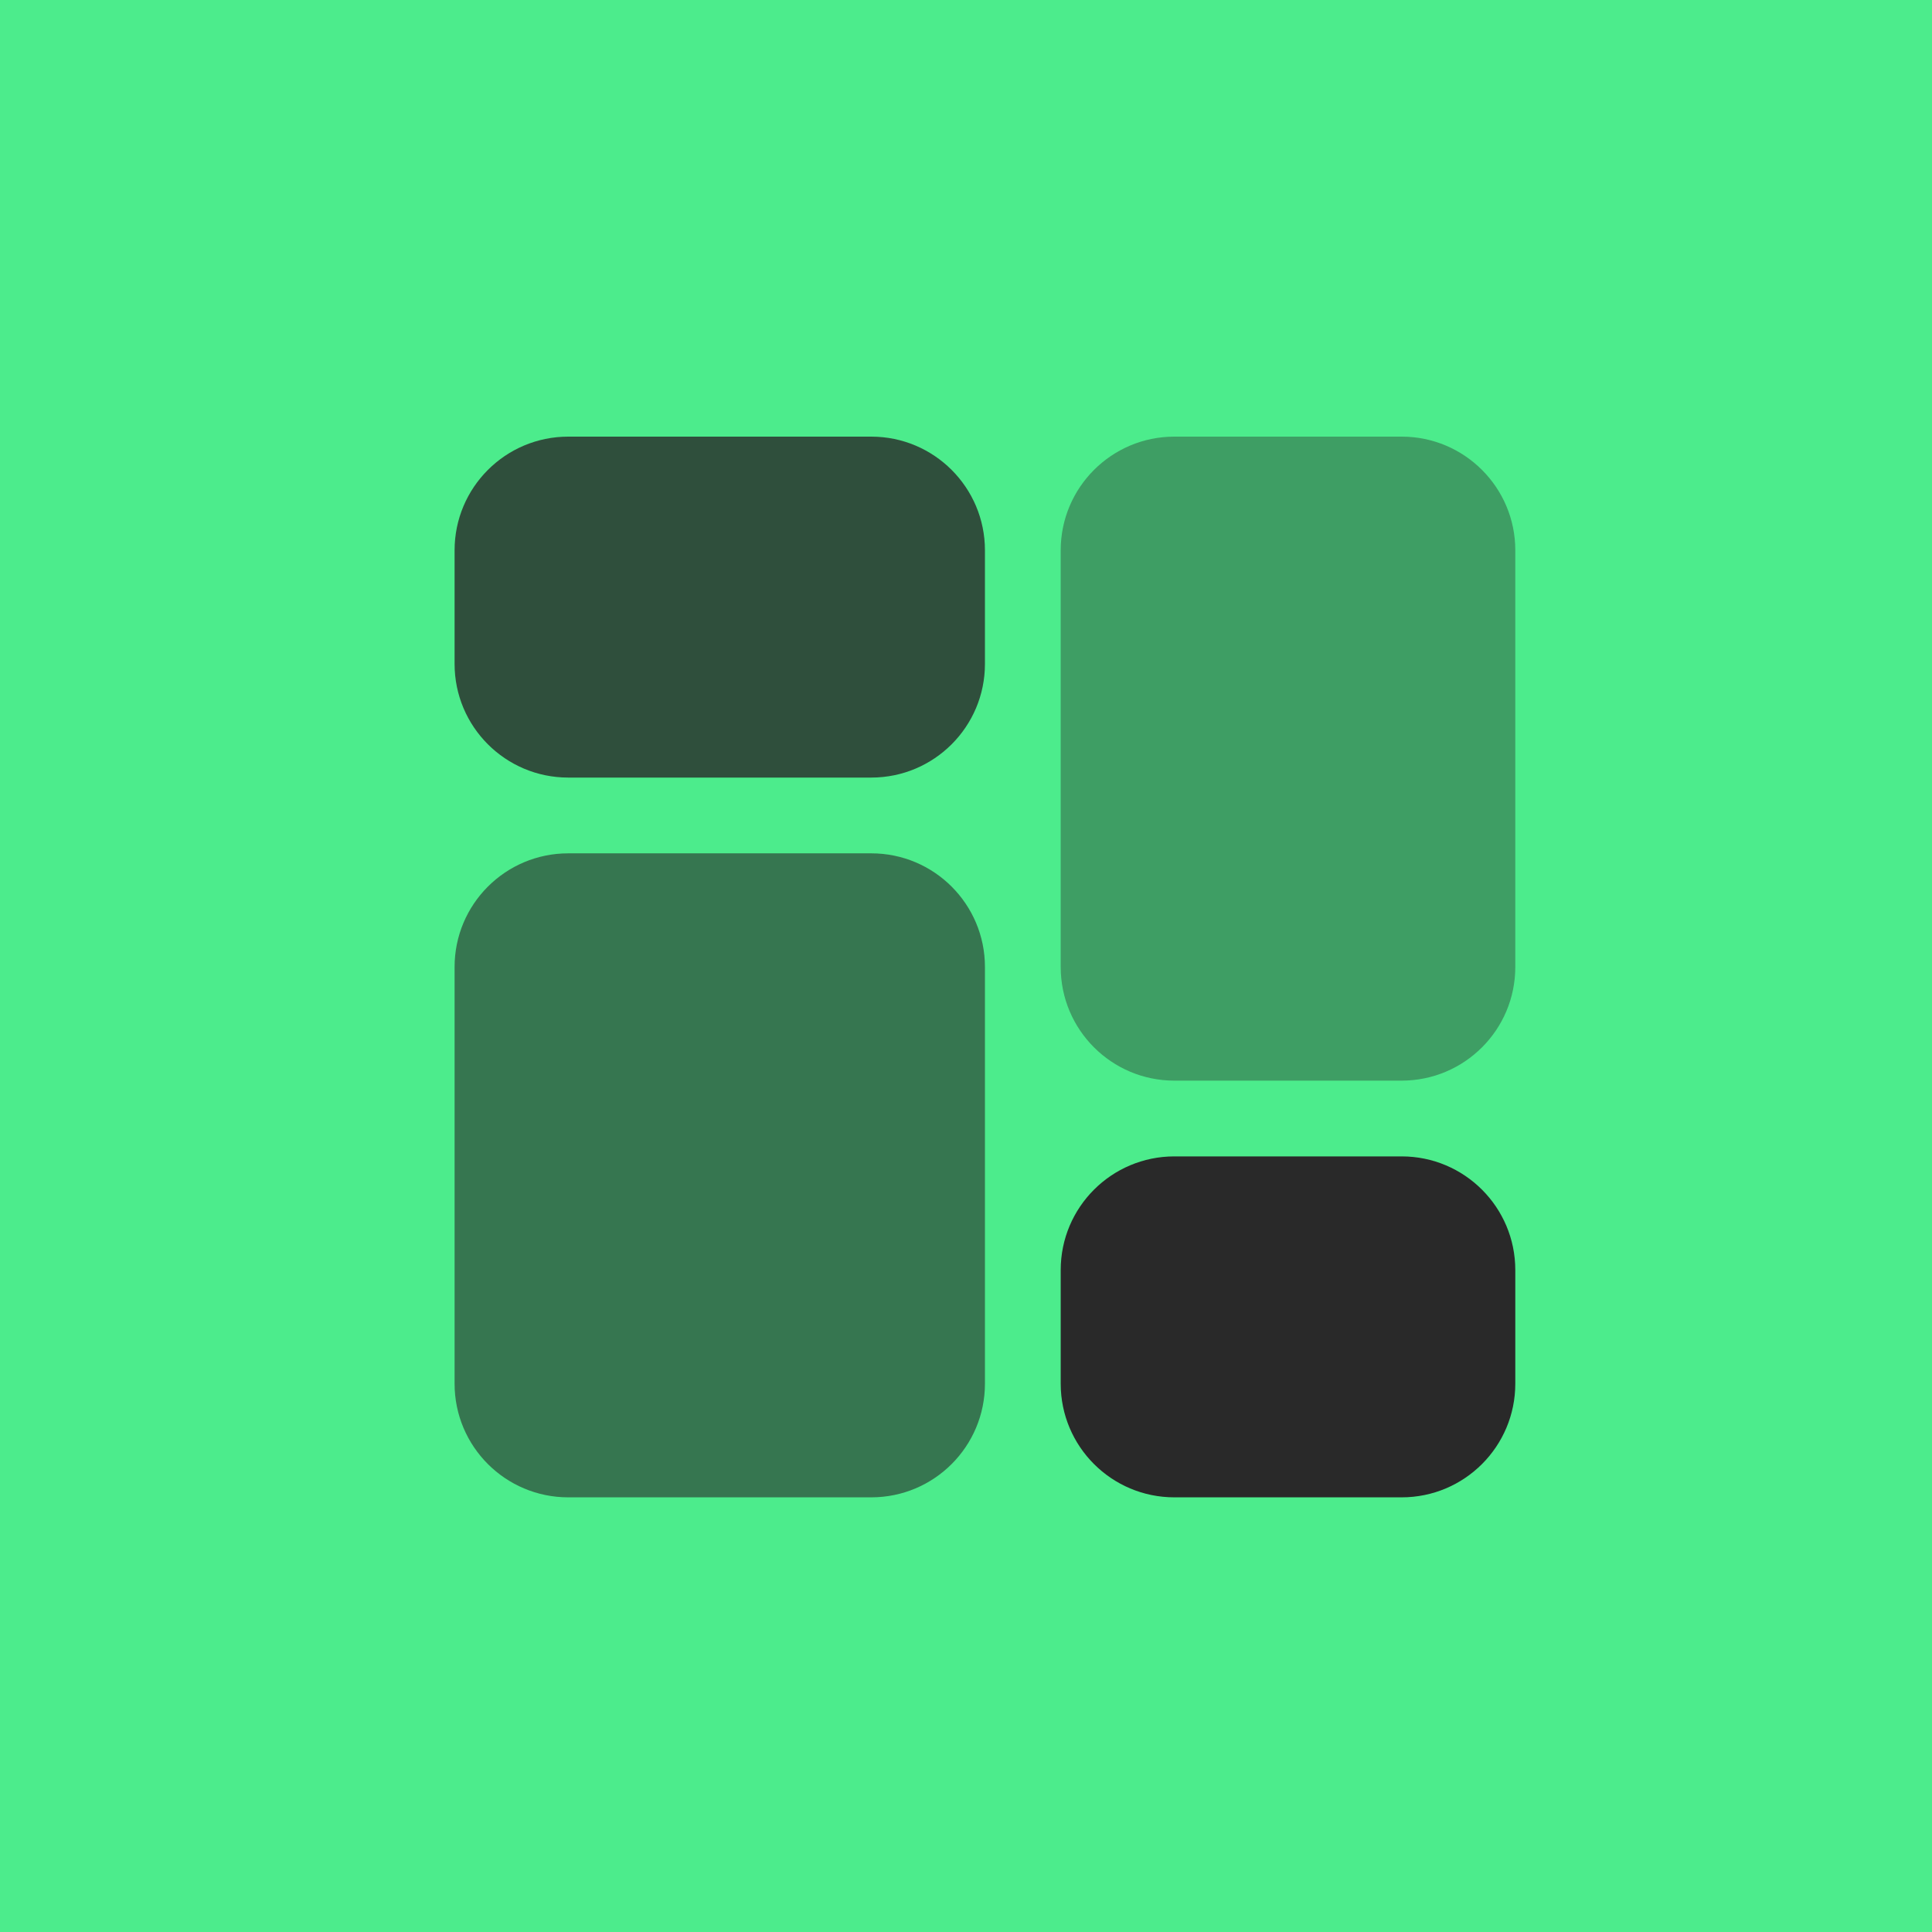
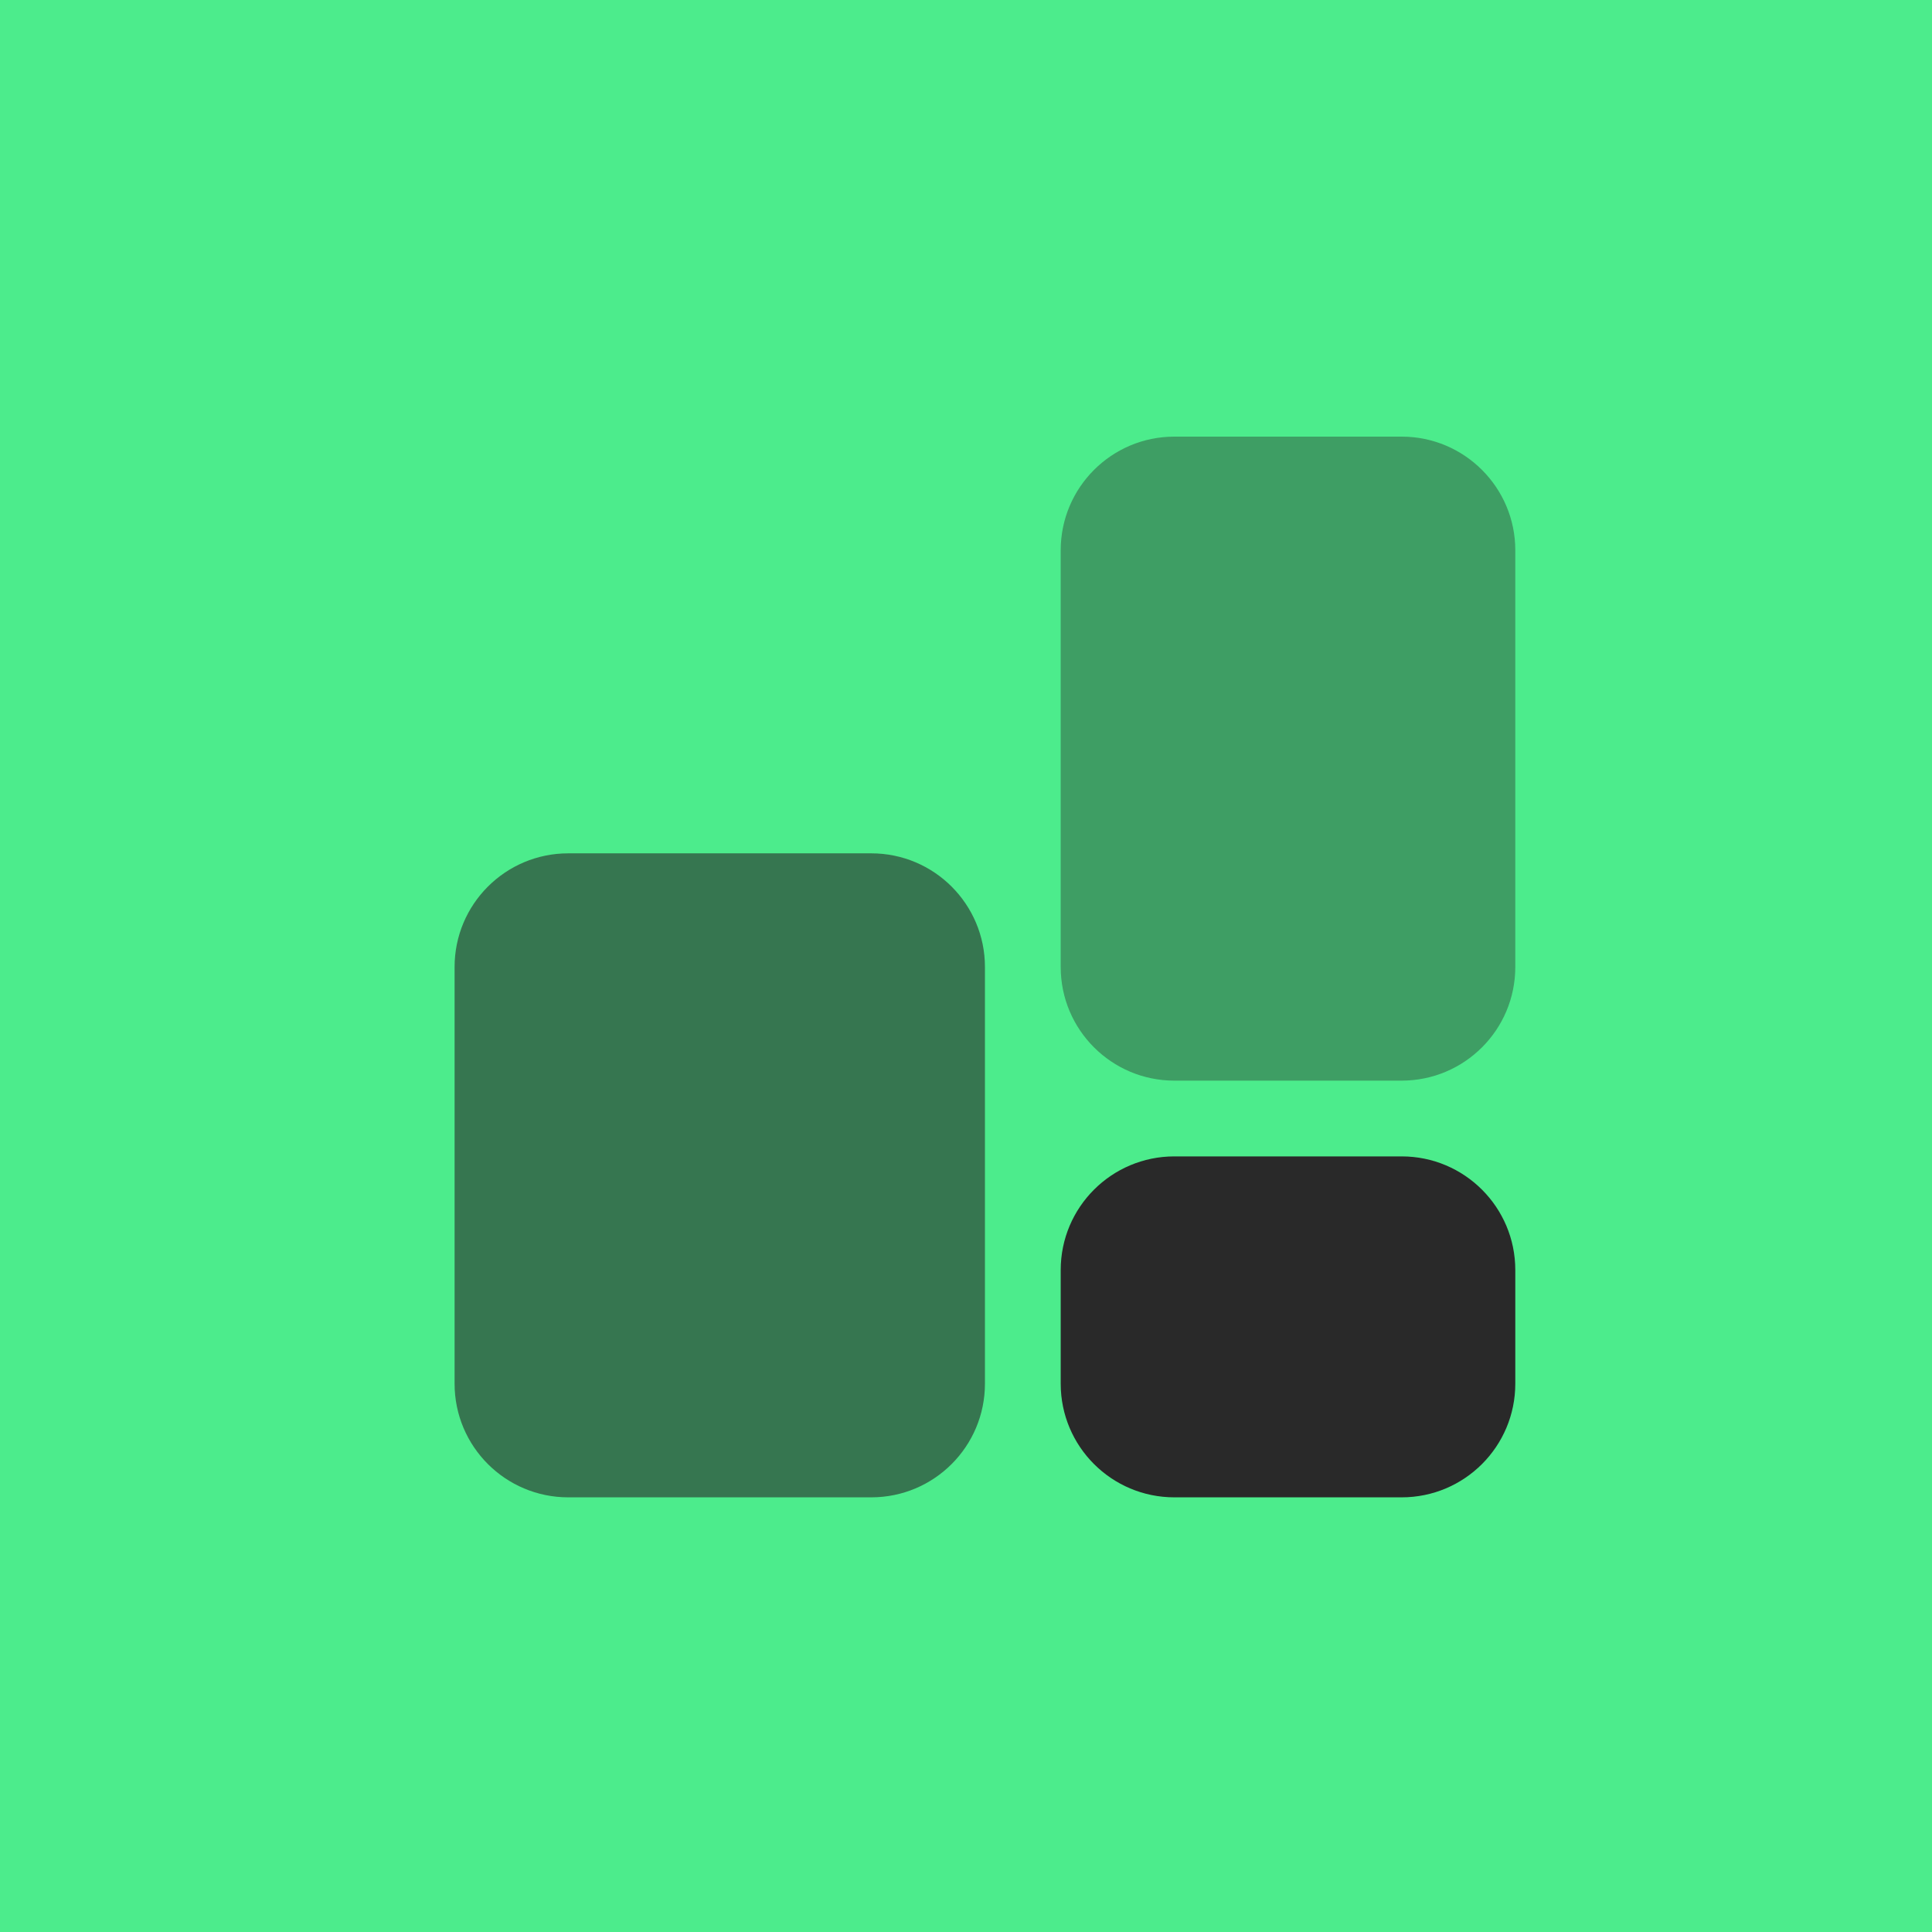
<svg xmlns="http://www.w3.org/2000/svg" width="51" height="51" viewBox="0 0 51 51" fill="none">
  <rect width="51" height="51" fill="#4CEC8C" />
  <path opacity="0.4" d="M28 14.526C28 12.87 29.343 11.526 31 11.526H37C38.657 11.526 40 12.87 40 14.526V25.526C40 27.183 38.657 28.526 37 28.526H31C29.343 28.526 28 27.183 28 25.526V14.526Z" fill="#292929" />
  <path opacity="0.6" d="M12 25.526C12 23.869 13.343 22.526 15 22.526H23C24.657 22.526 26 23.869 26 25.526V36.526C26 38.183 24.657 39.526 23 39.526H15C13.343 39.526 12 38.183 12 36.526V25.526Z" fill="#292929" />
-   <path opacity="0.8" d="M12 14.526C12 12.87 13.343 11.526 15 11.526H23C24.657 11.526 26 12.87 26 14.526V17.526C26 19.183 24.657 20.526 23 20.526H15C13.343 20.526 12 19.183 12 17.526V14.526Z" fill="#292929" />
  <path d="M28 33.526C28 31.869 29.343 30.526 31 30.526H37C38.657 30.526 40 31.869 40 33.526V36.526C40 38.183 38.657 39.526 37 39.526H31C29.343 39.526 28 38.183 28 36.526V33.526Z" fill="#292929" />
</svg>